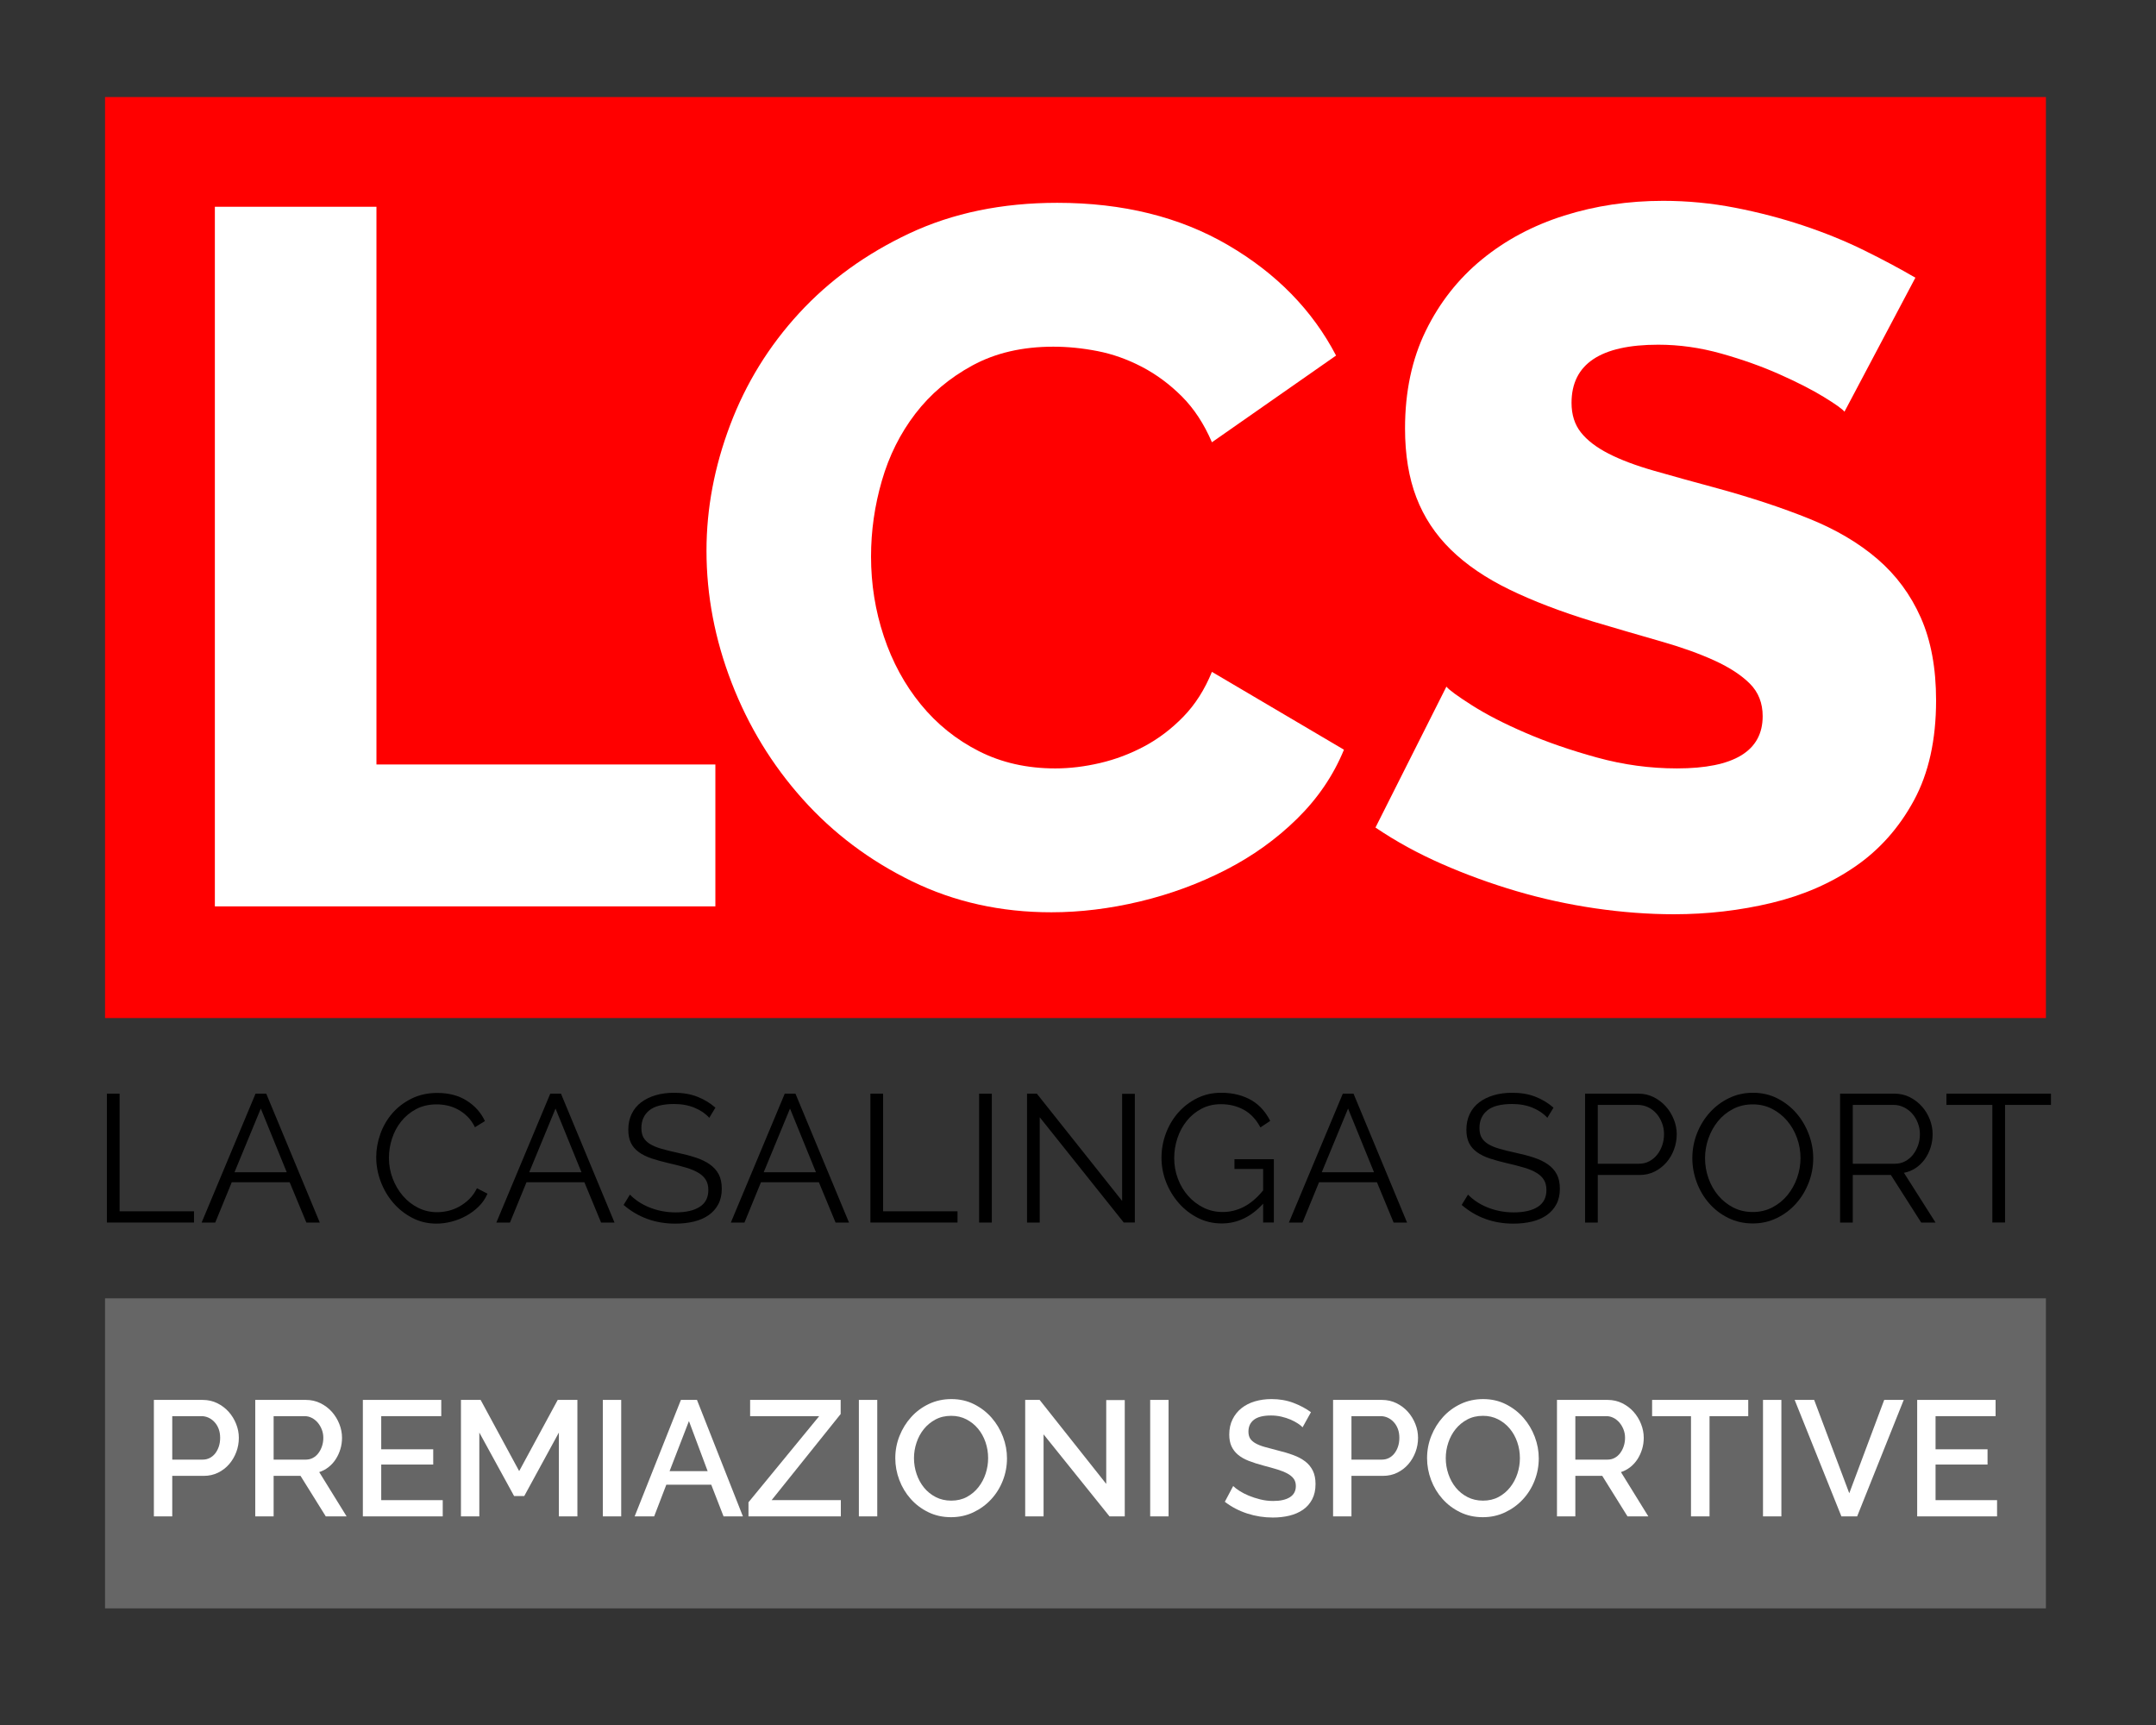
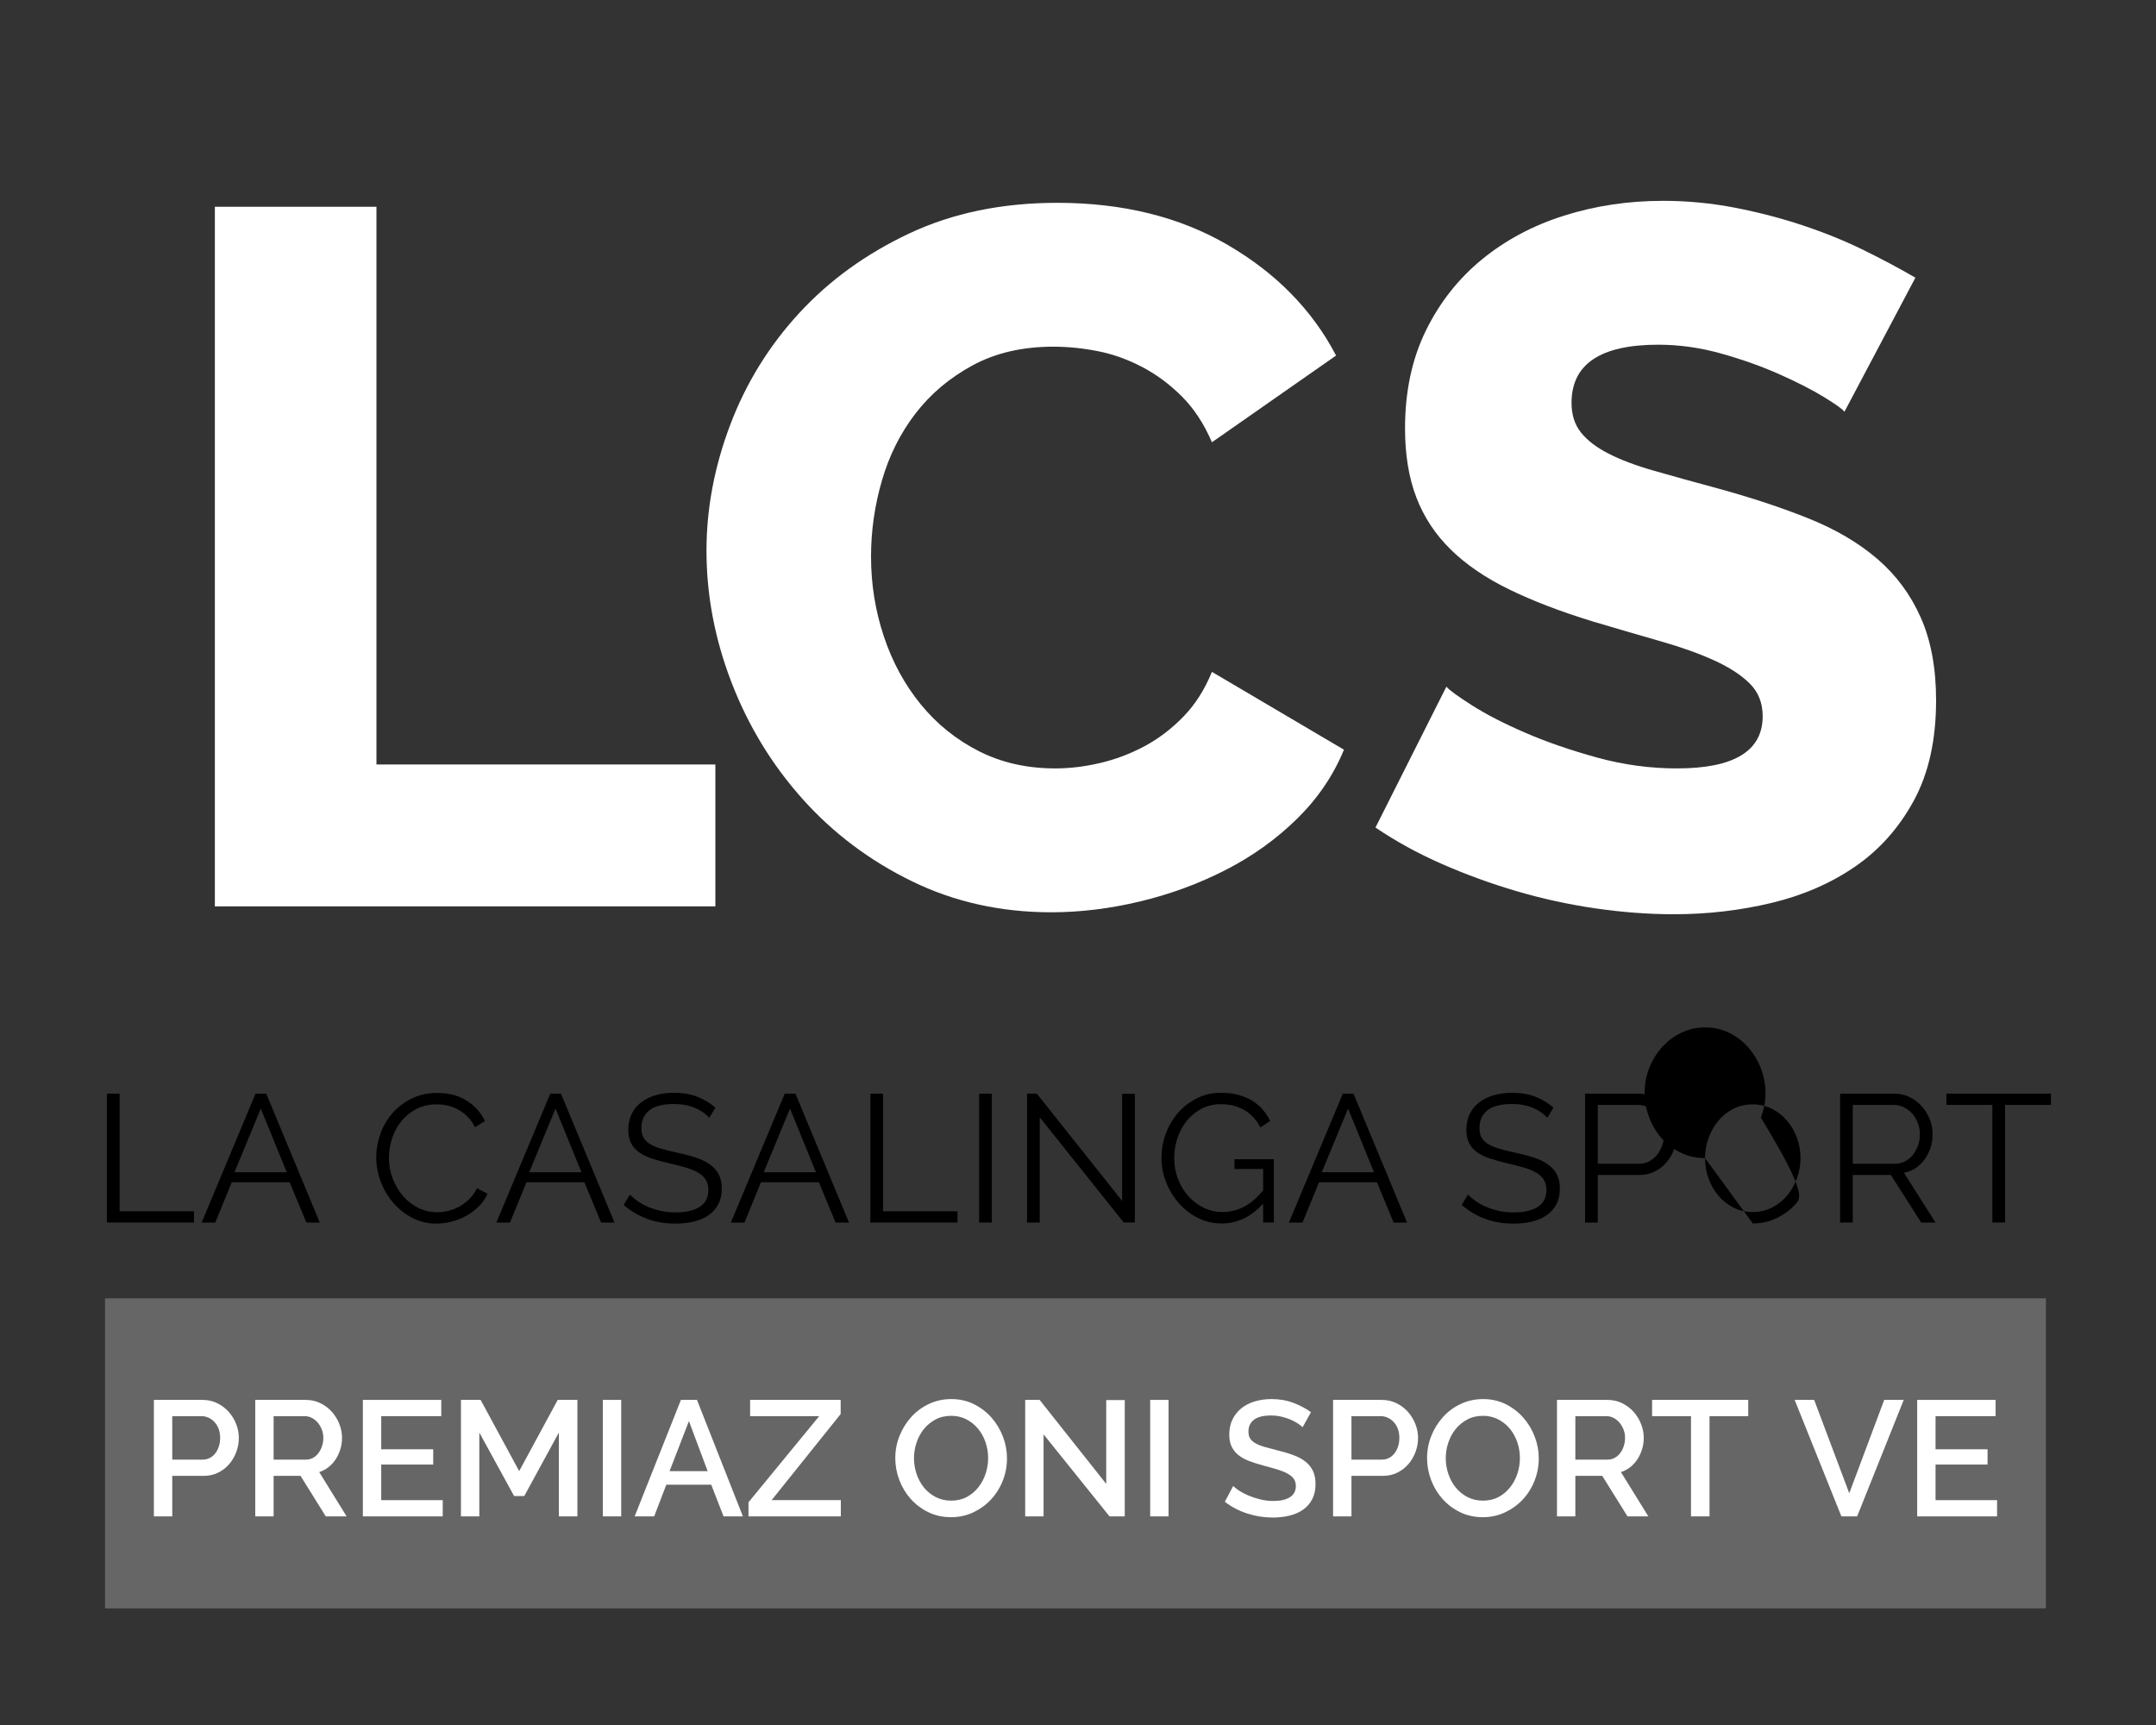
<svg xmlns="http://www.w3.org/2000/svg" viewBox="0 0 275 220" height="220" width="275" xml:space="preserve" version="1.1" id="svg2">
  <rect x="0" y="0" width="275" height="220" fill="#333333" stroke="none" />
  <defs id="defs6">
    <clipPath id="clipPath24" clipPathUnits="userSpaceOnUse">
      <path id="path26" d="M 0,176 220,176 220,0 0,0 0,176 Z" />
    </clipPath>
  </defs>
  <g transform="matrix(1.25,0,0,-1.25,0,220)" id="g10">
-     <path id="path12" style="fill:#ff0000;fill-opacity:1;fill-rule:nonzero;stroke:none" d="m 208.766,72.129 -198.047,0 0,93.969 198.047,0 0,-93.969 z" />
    <path id="path14" style="fill:#666666;fill-opacity:1;fill-rule:nonzero;stroke:none" d="m 208.766,11.902 -198.047,0 0,31.63 198.047,0 0,-31.63 z" />
    <g transform="translate(21.925,83.524)" id="g16">
      <path id="path18" style="fill:#ffffff;fill-opacity:1;fill-rule:nonzero;stroke:none" d="m 0,0 0,71.38 16.488,0 0,-56.903 34.584,0 L 51.072,0 0,0 Z" />
    </g>
    <g id="g20">
      <g clip-path="url(#clipPath24)" id="g22">
        <g transform="translate(72.091,119.817)" id="g28">
          <path id="path30" style="fill:#ffffff;fill-opacity:1;fill-rule:nonzero;stroke:none" d="m 0,0 c 0,4.289 0.804,8.561 2.413,12.818 1.608,4.256 3.954,8.059 7.038,11.411 3.082,3.351 6.836,6.065 11.259,8.144 4.424,2.076 9.451,3.116 15.081,3.116 6.701,0 12.517,-1.442 17.443,-4.323 4.926,-2.882 8.596,-6.635 11.009,-11.26 L 51.575,11.059 c -0.804,1.876 -1.827,3.434 -3.066,4.675 -1.241,1.239 -2.598,2.245 -4.072,3.016 -1.475,0.77 -2.983,1.307 -4.524,1.608 -1.543,0.302 -3.051,0.453 -4.524,0.453 -3.151,0 -5.899,-0.638 -8.244,-1.91 -2.347,-1.274 -4.29,-2.916 -5.832,-4.926 C 19.771,11.964 18.632,9.685 17.896,7.138 17.157,4.59 16.79,2.011 16.79,-0.603 c 0,-2.815 0.435,-5.53 1.307,-8.144 0.87,-2.613 2.127,-4.926 3.77,-6.937 1.641,-2.01 3.619,-3.603 5.931,-4.775 2.313,-1.173 4.909,-1.759 7.792,-1.759 1.473,0 2.998,0.183 4.574,0.552 1.574,0.368 3.082,0.938 4.524,1.709 1.441,0.77 2.765,1.776 3.972,3.017 1.206,1.239 2.177,2.764 2.915,4.574 l 13.472,-7.942 c -1.073,-2.614 -2.664,-4.961 -4.776,-7.038 -2.111,-2.078 -4.541,-3.82 -7.289,-5.228 -2.749,-1.407 -5.664,-2.48 -8.746,-3.217 -3.084,-0.736 -6.1,-1.105 -9.048,-1.105 -5.162,0 -9.903,1.055 -14.226,3.166 -4.323,2.111 -8.043,4.909 -11.16,8.395 -3.116,3.484 -5.529,7.439 -7.238,11.863 C 0.854,-9.048 0,-4.559 0,0" />
        </g>
        <g transform="translate(188.21,133.993)" id="g32">
          <path id="path34" style="fill:#ffffff;fill-opacity:1;fill-rule:nonzero;stroke:none" d="m 0,0 c -0.201,0.267 -0.905,0.77 -2.111,1.508 -1.206,0.737 -2.715,1.508 -4.525,2.313 -1.809,0.804 -3.787,1.508 -5.931,2.111 -2.146,0.603 -4.29,0.905 -6.434,0.905 -5.899,0 -8.848,-1.978 -8.848,-5.932 0,-1.206 0.318,-2.212 0.955,-3.016 0.637,-0.805 1.575,-1.525 2.816,-2.161 1.239,-0.638 2.798,-1.224 4.675,-1.76 1.875,-0.537 4.054,-1.14 6.534,-1.81 3.419,-0.939 6.501,-1.96 9.25,-3.066 2.747,-1.106 5.077,-2.48 6.987,-4.122 1.91,-1.643 3.384,-3.637 4.423,-5.982 1.039,-2.346 1.559,-5.162 1.559,-8.445 0,-4.021 -0.754,-7.424 -2.262,-10.204 -1.508,-2.782 -3.503,-5.027 -5.983,-6.736 -2.48,-1.709 -5.328,-2.95 -8.544,-3.72 -3.218,-0.77 -6.536,-1.156 -9.954,-1.156 -2.614,0 -5.295,0.201 -8.043,0.603 -2.749,0.402 -5.429,0.988 -8.043,1.759 -2.614,0.77 -5.145,1.692 -7.59,2.765 -2.448,1.072 -4.71,2.313 -6.786,3.72 l 7.238,14.377 c 0.267,-0.336 1.139,-0.972 2.614,-1.91 1.474,-0.94 3.3,-1.877 5.48,-2.815 2.176,-0.94 4.606,-1.777 7.289,-2.514 2.679,-0.738 5.394,-1.106 8.143,-1.106 5.831,0 8.746,1.775 8.746,5.329 0,1.339 -0.436,2.445 -1.306,3.317 -0.872,0.871 -2.078,1.659 -3.62,2.363 -1.542,0.704 -3.368,1.357 -5.479,1.96 -2.111,0.604 -4.408,1.273 -6.887,2.011 -3.285,1.005 -6.133,2.094 -8.546,3.268 -2.412,1.171 -4.407,2.529 -5.982,4.071 -1.575,1.541 -2.749,3.318 -3.518,5.328 -0.772,2.011 -1.156,4.357 -1.156,7.038 0,3.753 0.703,7.071 2.111,9.953 1.407,2.881 3.318,5.311 5.73,7.289 2.414,1.976 5.211,3.468 8.395,4.474 3.183,1.005 6.551,1.508 10.104,1.508 2.479,0 4.927,-0.236 7.34,-0.704 2.412,-0.47 4.724,-1.073 6.936,-1.81 2.212,-0.738 4.273,-1.575 6.183,-2.513 1.91,-0.939 3.67,-1.877 5.278,-2.815 L 0,0 Z" />
        </g>
        <g transform="translate(10.908,51.266)" id="g36">
          <path id="path38" style="fill:#000000;fill-opacity:1;fill-rule:nonzero;stroke:none" d="m 0,0 0,13.149 1.296,0 0,-12.001 7.593,0 L 8.889,0 0,0 Z" />
        </g>
        <g transform="translate(29.26,56.395)" id="g40">
          <path id="path42" style="fill:#000000;fill-opacity:1;fill-rule:nonzero;stroke:none" d="M 0,0 -2.648,6.501 -5.333,0 0,0 Z m -3.185,8.019 1.093,0 5.463,-13.149 -1.371,0 -1.703,4.112 -5.908,0 -1.685,-4.112 -1.389,0 5.5,13.149 z" />
        </g>
        <g transform="translate(38.39,57.933)" id="g44">
          <path id="path46" style="fill:#000000;fill-opacity:1;fill-rule:nonzero;stroke:none" d="M 0,0 C 0,0.79 0.139,1.577 0.417,2.361 0.694,3.145 1.099,3.846 1.63,4.463 2.16,5.08 2.815,5.584 3.593,5.972 4.371,6.361 5.253,6.556 6.241,6.556 7.414,6.556 8.417,6.29 9.25,5.759 10.083,5.228 10.698,4.537 11.093,3.685 L 10.075,3.056 C 9.864,3.488 9.608,3.852 9.306,4.148 9.003,4.445 8.679,4.685 8.333,4.87 7.988,5.056 7.63,5.188 7.26,5.269 6.889,5.349 6.525,5.389 6.167,5.389 5.376,5.389 4.679,5.228 4.074,4.907 3.469,4.587 2.96,4.167 2.547,3.648 2.133,3.13 1.821,2.547 1.611,1.898 1.401,1.25 1.296,0.593 1.296,-0.074 c 0,-0.729 0.127,-1.426 0.38,-2.092 0.253,-0.667 0.599,-1.257 1.037,-1.769 0.438,-0.513 0.957,-0.92 1.556,-1.223 0.598,-0.302 1.249,-0.453 1.953,-0.453 0.371,0 0.75,0.046 1.139,0.138 0.389,0.093 0.766,0.241 1.13,0.445 0.364,0.204 0.7,0.457 1.009,0.759 0.309,0.303 0.568,0.67 0.778,1.102 l 1.074,-0.556 C 11.142,-4.216 10.846,-4.652 10.463,-5.028 10.081,-5.405 9.654,-5.722 9.185,-5.982 8.716,-6.241 8.219,-6.439 7.695,-6.574 7.17,-6.71 6.654,-6.778 6.148,-6.778 5.247,-6.778 4.42,-6.581 3.667,-6.185 2.913,-5.79 2.265,-5.275 1.722,-4.639 1.179,-4.003 0.756,-3.281 0.454,-2.473 0.151,-1.664 0,-0.84 0,0" />
        </g>
        <g transform="translate(59.334,56.395)" id="g48">
          <path id="path50" style="fill:#000000;fill-opacity:1;fill-rule:nonzero;stroke:none" d="M 0,0 -2.648,6.501 -5.333,0 0,0 Z m -3.185,8.019 1.093,0 5.463,-13.149 -1.371,0 -1.703,4.112 -5.908,0 -1.685,-4.112 -1.389,0 5.5,13.149 z" />
        </g>
        <g transform="translate(72.373,61.951)" id="g52">
          <path id="path54" style="fill:#000000;fill-opacity:1;fill-rule:nonzero;stroke:none" d="m 0,0 c -0.371,0.419 -0.864,0.759 -1.482,1.019 -0.617,0.259 -1.321,0.389 -2.111,0.389 -1.16,0 -2.007,-0.22 -2.537,-0.658 -0.531,-0.438 -0.796,-1.034 -0.796,-1.787 0,-0.395 0.071,-0.72 0.213,-0.973 0.141,-0.253 0.36,-0.472 0.657,-0.657 0.296,-0.185 0.676,-0.346 1.139,-0.481 0.463,-0.137 1.009,-0.272 1.639,-0.408 0.704,-0.148 1.336,-0.315 1.898,-0.5 0.562,-0.185 1.04,-0.416 1.435,-0.694 0.395,-0.278 0.697,-0.614 0.908,-1.009 0.21,-0.396 0.315,-0.89 0.315,-1.482 0,-0.605 -0.118,-1.129 -0.352,-1.574 -0.235,-0.445 -0.563,-0.815 -0.982,-1.111 -0.42,-0.297 -0.92,-0.516 -1.5,-0.658 -0.58,-0.141 -1.216,-0.213 -1.908,-0.213 -2.036,0 -3.796,0.636 -5.277,1.908 l 0.648,1.055 c 0.234,-0.247 0.515,-0.481 0.843,-0.703 0.326,-0.222 0.691,-0.417 1.092,-0.584 0.401,-0.166 0.83,-0.296 1.287,-0.388 0.457,-0.093 0.939,-0.14 1.445,-0.14 1.049,0 1.867,0.189 2.453,0.565 0.587,0.377 0.88,0.948 0.88,1.713 0,0.408 -0.083,0.751 -0.25,1.028 -0.166,0.278 -0.417,0.519 -0.75,0.722 -0.333,0.204 -0.747,0.38 -1.241,0.528 -0.494,0.149 -1.068,0.297 -1.722,0.445 -0.691,0.16 -1.296,0.327 -1.815,0.5 -0.519,0.172 -0.957,0.388 -1.315,0.648 -0.358,0.259 -0.627,0.571 -0.805,0.935 -0.179,0.364 -0.269,0.812 -0.269,1.343 0,0.604 0.114,1.145 0.343,1.62 0.228,0.475 0.552,0.87 0.972,1.185 0.42,0.315 0.913,0.556 1.482,0.723 0.567,0.166 1.197,0.249 1.888,0.249 0.877,0 1.658,-0.132 2.343,-0.398 0.686,-0.265 1.306,-0.638 1.861,-1.12 L 0,0 Z" />
        </g>
        <g transform="translate(83.261,56.395)" id="g56">
          <path id="path58" style="fill:#000000;fill-opacity:1;fill-rule:nonzero;stroke:none" d="M 0,0 -2.648,6.501 -5.333,0 0,0 Z m -3.185,8.019 1.093,0 5.463,-13.149 -1.371,0 -1.703,4.112 -5.908,0 -1.685,-4.112 -1.389,0 5.5,13.149 z" />
        </g>
        <g transform="translate(88.817,51.266)" id="g60">
          <path id="path62" style="fill:#000000;fill-opacity:1;fill-rule:nonzero;stroke:none" d="m 0,0 0,13.149 1.296,0 0,-12.001 7.593,0 L 8.889,0 0,0 Z" />
        </g>
        <path id="path64" style="fill:#000000;fill-opacity:1;fill-rule:nonzero;stroke:none" d="m 99.909,64.414 1.296,0 0,-13.149 -1.296,0 0,13.149 z" />
        <g transform="translate(106.095,62.007)" id="g66">
          <path id="path68" style="fill:#000000;fill-opacity:1;fill-rule:nonzero;stroke:none" d="m 0,0 0,-10.741 -1.296,0 0,13.149 1,0 8.704,-10.945 0,10.926 1.296,0 0,-13.13 -1.13,0 L 0,0 Z" />
        </g>
        <g transform="translate(128.891,53.192)" id="g70">
          <path id="path72" style="fill:#000000;fill-opacity:1;fill-rule:nonzero;stroke:none" d="m 0,0 c -1.222,-1.346 -2.63,-2.019 -4.223,-2.019 -0.888,0 -1.706,0.192 -2.453,0.574 -0.747,0.383 -1.396,0.889 -1.945,1.519 -0.549,0.63 -0.978,1.342 -1.287,2.139 -0.309,0.796 -0.463,1.614 -0.463,2.454 0,0.876 0.151,1.715 0.454,2.518 0.303,0.803 0.725,1.509 1.269,2.121 0.543,0.611 1.185,1.098 1.925,1.462 0.741,0.364 1.55,0.547 2.426,0.547 0.642,0 1.229,-0.072 1.76,-0.213 0.531,-0.142 1.003,-0.34 1.417,-0.593 0.413,-0.253 0.771,-0.555 1.074,-0.907 C 0.256,9.25 0.512,8.864 0.722,8.444 l -1,-0.666 c -0.432,0.814 -0.994,1.413 -1.685,1.796 -0.692,0.382 -1.476,0.574 -2.352,0.574 -0.728,0 -1.386,-0.155 -1.972,-0.463 C -6.874,9.376 -7.374,8.966 -7.787,8.454 -8.201,7.941 -8.518,7.355 -8.741,6.694 -8.963,6.034 -9.074,5.352 -9.074,4.648 c 0,-0.741 0.126,-1.445 0.379,-2.111 0.253,-0.667 0.602,-1.25 1.047,-1.75 0.444,-0.5 0.966,-0.899 1.564,-1.195 0.599,-0.296 1.251,-0.444 1.954,-0.444 0.753,0 1.472,0.176 2.158,0.528 0.685,0.352 1.342,0.91 1.972,1.676 l 0,2.185 -2.926,0 0,1 4.019,0 0,-6.463 L 0,-1.926 0,0 Z" />
        </g>
        <g transform="translate(140.206,56.395)" id="g74">
          <path id="path76" style="fill:#000000;fill-opacity:1;fill-rule:nonzero;stroke:none" d="M 0,0 -2.648,6.501 -5.333,0 0,0 Z m -3.185,8.019 1.093,0 5.463,-13.149 -1.371,0 -1.703,4.112 -5.908,0 -1.685,-4.112 -1.389,0 5.5,13.149 z" />
        </g>
        <g transform="translate(157.892,61.951)" id="g78">
          <path id="path80" style="fill:#000000;fill-opacity:1;fill-rule:nonzero;stroke:none" d="m 0,0 c -0.371,0.419 -0.864,0.759 -1.482,1.019 -0.617,0.259 -1.321,0.389 -2.111,0.389 -1.16,0 -2.007,-0.22 -2.537,-0.658 -0.531,-0.438 -0.796,-1.034 -0.796,-1.787 0,-0.395 0.071,-0.72 0.213,-0.973 0.141,-0.253 0.36,-0.472 0.657,-0.657 0.296,-0.185 0.676,-0.346 1.139,-0.481 0.463,-0.137 1.009,-0.272 1.639,-0.408 0.704,-0.148 1.336,-0.315 1.898,-0.5 0.562,-0.185 1.04,-0.416 1.435,-0.694 0.395,-0.278 0.697,-0.614 0.908,-1.009 0.21,-0.396 0.315,-0.89 0.315,-1.482 0,-0.605 -0.118,-1.129 -0.352,-1.574 -0.235,-0.445 -0.563,-0.815 -0.982,-1.111 -0.42,-0.297 -0.92,-0.516 -1.5,-0.658 -0.58,-0.141 -1.216,-0.213 -1.908,-0.213 -2.036,0 -3.796,0.636 -5.277,1.908 l 0.648,1.055 c 0.234,-0.247 0.515,-0.481 0.843,-0.703 0.326,-0.222 0.691,-0.417 1.092,-0.584 0.401,-0.166 0.83,-0.296 1.287,-0.388 0.457,-0.093 0.939,-0.14 1.445,-0.14 1.049,0 1.867,0.189 2.453,0.565 0.587,0.377 0.88,0.948 0.88,1.713 0,0.408 -0.083,0.751 -0.25,1.028 -0.166,0.278 -0.417,0.519 -0.75,0.722 -0.333,0.204 -0.747,0.38 -1.241,0.528 -0.494,0.149 -1.068,0.297 -1.722,0.445 -0.691,0.16 -1.296,0.327 -1.815,0.5 -0.519,0.172 -0.957,0.388 -1.315,0.648 -0.358,0.259 -0.627,0.571 -0.805,0.935 -0.179,0.364 -0.269,0.812 -0.269,1.343 0,0.604 0.114,1.145 0.343,1.62 0.228,0.475 0.552,0.87 0.972,1.185 0.42,0.315 0.913,0.556 1.482,0.723 0.567,0.166 1.197,0.249 1.888,0.249 0.877,0 1.658,-0.132 2.343,-0.398 0.686,-0.265 1.306,-0.638 1.861,-1.12 L 0,0 Z" />
        </g>
        <g transform="translate(163.039,57.266)" id="g82">
          <path id="path84" style="fill:#000000;fill-opacity:1;fill-rule:nonzero;stroke:none" d="M 0,0 4.204,0 C 4.587,0 4.936,0.083 5.251,0.25 5.565,0.417 5.834,0.639 6.056,0.917 6.278,1.194 6.451,1.515 6.575,1.88 6.698,2.244 6.76,2.623 6.76,3.019 6.76,3.426 6.688,3.812 6.546,4.176 6.404,4.54 6.213,4.858 5.973,5.13 5.732,5.401 5.448,5.614 5.121,5.769 4.794,5.923 4.451,6 4.093,6 L 0,6 0,0 Z m -1.296,-6 0,13.149 5.444,0 c 0.568,0 1.09,-0.121 1.565,-0.362 C 6.188,6.546 6.599,6.232 6.945,5.843 7.291,5.454 7.562,5.012 7.759,4.519 7.957,4.025 8.056,3.525 8.056,3.019 8.056,2.475 7.963,1.954 7.778,1.454 7.593,0.954 7.334,0.512 7.001,0.13 6.667,-0.253 6.269,-0.562 5.806,-0.797 5.343,-1.031 4.827,-1.148 4.26,-1.148 L 0,-1.148 0,-6 -1.296,-6 Z" />
        </g>
        <g transform="translate(173.984,57.84)" id="g86">
-           <path id="path88" style="fill:#000000;fill-opacity:1;fill-rule:nonzero;stroke:none" d="m 0,0 c 0,-0.716 0.117,-1.404 0.352,-2.065 0.235,-0.661 0.568,-1.247 1,-1.759 0.432,-0.512 0.945,-0.92 1.537,-1.222 0.593,-0.303 1.253,-0.454 1.982,-0.454 0.74,0 1.413,0.161 2.018,0.481 0.605,0.321 1.117,0.741 1.537,1.26 0.42,0.518 0.744,1.105 0.973,1.759 0.229,0.654 0.342,1.321 0.342,2 0,0.716 -0.12,1.404 -0.36,2.065 C 9.14,2.726 8.803,3.309 8.371,3.815 7.939,4.321 7.426,4.725 6.834,5.028 6.241,5.331 5.587,5.482 4.871,5.482 4.13,5.482 3.457,5.325 2.853,5.01 2.247,4.695 1.735,4.278 1.316,3.76 0.895,3.241 0.571,2.654 0.342,2 0.115,1.346 0,0.679 0,0 m 4.871,-6.667 c -0.914,0 -1.75,0.189 -2.509,0.565 -0.76,0.376 -1.411,0.877 -1.954,1.5 -0.544,0.624 -0.963,1.336 -1.26,2.139 -0.296,0.803 -0.444,1.623 -0.444,2.463 0,0.877 0.158,1.716 0.472,2.519 0.315,0.802 0.75,1.512 1.306,2.129 0.555,0.617 1.209,1.109 1.963,1.473 0.753,0.364 1.568,0.546 2.445,0.546 0.913,0 1.75,-0.195 2.509,-0.583 0.759,-0.389 1.407,-0.899 1.945,-1.528 0.537,-0.63 0.953,-1.343 1.249,-2.139 0.297,-0.796 0.446,-1.608 0.446,-2.435 0,-0.877 -0.158,-1.717 -0.473,-2.519 C 10.251,-3.34 9.819,-4.046 9.27,-4.657 8.72,-5.269 8.068,-5.757 7.316,-6.121 6.562,-6.485 5.747,-6.667 4.871,-6.667" />
+           <path id="path88" style="fill:#000000;fill-opacity:1;fill-rule:nonzero;stroke:none" d="m 0,0 c 0,-0.716 0.117,-1.404 0.352,-2.065 0.235,-0.661 0.568,-1.247 1,-1.759 0.432,-0.512 0.945,-0.92 1.537,-1.222 0.593,-0.303 1.253,-0.454 1.982,-0.454 0.74,0 1.413,0.161 2.018,0.481 0.605,0.321 1.117,0.741 1.537,1.26 0.42,0.518 0.744,1.105 0.973,1.759 0.229,0.654 0.342,1.321 0.342,2 0,0.716 -0.12,1.404 -0.36,2.065 C 9.14,2.726 8.803,3.309 8.371,3.815 7.939,4.321 7.426,4.725 6.834,5.028 6.241,5.331 5.587,5.482 4.871,5.482 4.13,5.482 3.457,5.325 2.853,5.01 2.247,4.695 1.735,4.278 1.316,3.76 0.895,3.241 0.571,2.654 0.342,2 0.115,1.346 0,0.679 0,0 c -0.914,0 -1.75,0.189 -2.509,0.565 -0.76,0.376 -1.411,0.877 -1.954,1.5 -0.544,0.624 -0.963,1.336 -1.26,2.139 -0.296,0.803 -0.444,1.623 -0.444,2.463 0,0.877 0.158,1.716 0.472,2.519 0.315,0.802 0.75,1.512 1.306,2.129 0.555,0.617 1.209,1.109 1.963,1.473 0.753,0.364 1.568,0.546 2.445,0.546 0.913,0 1.75,-0.195 2.509,-0.583 0.759,-0.389 1.407,-0.899 1.945,-1.528 0.537,-0.63 0.953,-1.343 1.249,-2.139 0.297,-0.796 0.446,-1.608 0.446,-2.435 0,-0.877 -0.158,-1.717 -0.473,-2.519 C 10.251,-3.34 9.819,-4.046 9.27,-4.657 8.72,-5.269 8.068,-5.757 7.316,-6.121 6.562,-6.485 5.747,-6.667 4.871,-6.667" />
        </g>
        <g transform="translate(189.058,57.266)" id="g90">
          <path id="path92" style="fill:#000000;fill-opacity:1;fill-rule:nonzero;stroke:none" d="M 0,0 4.297,0 C 4.679,0 5.028,0.083 5.343,0.25 5.658,0.417 5.926,0.642 6.148,0.926 6.37,1.21 6.544,1.531 6.667,1.889 6.79,2.247 6.852,2.623 6.852,3.019 6.852,3.414 6.781,3.793 6.64,4.157 6.497,4.521 6.306,4.84 6.065,5.111 5.824,5.383 5.541,5.599 5.214,5.759 4.886,5.919 4.544,6 4.186,6 L 0,6 0,0 Z m -1.296,-6 0,13.149 5.556,0 C 4.827,7.149 5.349,7.028 5.824,6.787 6.299,6.546 6.71,6.232 7.056,5.843 7.401,5.454 7.669,5.012 7.862,4.519 8.053,4.025 8.149,3.525 8.149,3.019 8.149,2.537 8.077,2.077 7.936,1.639 7.793,1.2 7.595,0.805 7.344,0.454 7.089,0.102 6.785,-0.194 6.427,-0.435 6.069,-0.676 5.668,-0.84 5.222,-0.926 L 8.445,-6 6.982,-6 3.889,-1.148 0,-1.148 0,-6 -1.296,-6 Z" />
        </g>
        <g transform="translate(209.281,63.266)" id="g94">
          <path id="path96" style="fill:#000000;fill-opacity:1;fill-rule:nonzero;stroke:none" d="m 0,0 -4.685,0 0,-12 -1.296,0 0,12 -4.686,0 0,1.148 L 0,1.148 0,0 Z" />
        </g>
        <g transform="translate(17.577,27.076)" id="g98">
          <path id="path100" style="fill:#ffffff;fill-opacity:1;fill-rule:nonzero;stroke:none" d="m 0,0 3.096,0 c 0.268,0 0.511,0.056 0.728,0.167 0.218,0.112 0.405,0.268 0.561,0.469 0.156,0.2 0.279,0.435 0.368,0.703 0.089,0.267 0.134,0.563 0.134,0.887 0,0.335 -0.05,0.636 -0.15,0.904 C 4.636,3.397 4.497,3.629 4.318,3.824 4.14,4.02 3.936,4.17 3.707,4.276 3.479,4.382 3.241,4.435 2.996,4.435 L 0,4.435 0,0 Z m -1.875,-5.792 0,11.884 4.988,0 C 3.648,6.092 4.143,5.98 4.594,5.758 5.046,5.534 5.434,5.241 5.758,4.879 6.081,4.516 6.335,4.103 6.519,3.64 6.703,3.177 6.795,2.706 6.795,2.226 6.795,1.724 6.709,1.241 6.536,0.778 6.363,0.315 6.12,-0.098 5.808,-0.46 5.495,-0.823 5.119,-1.113 4.678,-1.331 4.237,-1.548 3.749,-1.657 3.213,-1.657 l -3.213,0 0,-4.135 -1.875,0 z" />
        </g>
        <g transform="translate(27.921,27.076)" id="g102">
          <path id="path104" style="fill:#ffffff;fill-opacity:1;fill-rule:nonzero;stroke:none" d="M 0,0 3.28,0 C 3.548,0 3.791,0.059 4.008,0.175 4.226,0.292 4.413,0.454 4.569,0.661 4.726,0.867 4.848,1.104 4.937,1.372 5.027,1.64 5.071,1.925 5.071,2.226 5.071,2.527 5.018,2.812 4.912,3.08 4.806,3.347 4.667,3.582 4.494,3.783 4.321,3.983 4.12,4.143 3.891,4.26 3.663,4.377 3.425,4.435 3.18,4.435 L 0,4.435 0,0 Z m -1.875,-5.792 0,11.884 5.172,0 C 3.833,6.092 4.327,5.98 4.778,5.758 5.23,5.534 5.618,5.241 5.942,4.879 6.265,4.516 6.519,4.103 6.703,3.64 6.887,3.177 6.979,2.706 6.979,2.226 6.979,1.824 6.923,1.439 6.812,1.071 6.7,0.703 6.544,0.362 6.343,0.05 6.143,-0.263 5.897,-0.533 5.607,-0.762 5.317,-0.991 4.999,-1.161 4.653,-1.272 l 2.795,-4.52 -2.126,0 -2.577,4.135 -2.745,0 0,-4.135 -1.875,0 z" />
        </g>
        <g transform="translate(45.177,22.942)" id="g106">
          <path id="path108" style="fill:#ffffff;fill-opacity:1;fill-rule:nonzero;stroke:none" d="m 0,0 0,-1.657 -8.151,0 0,11.884 8.001,0 0,-1.658 -6.126,0 0,-3.381 5.305,0 0,-1.556 -5.305,0 L -6.276,0 0,0 Z" />
        </g>
        <g transform="translate(57.028,21.285)" id="g110">
          <path id="path112" style="fill:#ffffff;fill-opacity:1;fill-rule:nonzero;stroke:none" d="m 0,0 0,8.553 -3.532,-6.477 -1.037,0 -3.549,6.477 0,-8.553 -1.875,0 0,11.884 2.009,0 3.933,-7.264 3.934,7.264 2.008,0 L 1.891,0 0,0 Z" />
        </g>
        <path id="path114" style="fill:#ffffff;fill-opacity:1;fill-rule:nonzero;stroke:none" d="m 61.513,33.169 1.875,0 0,-11.884 -1.875,0 0,11.884 z" />
        <g transform="translate(72.208,25.904)" id="g116">
          <path id="path118" style="fill:#ffffff;fill-opacity:1;fill-rule:nonzero;stroke:none" d="M 0,0 -1.908,5.105 -3.883,0 0,0 Z m -2.728,7.264 1.64,0 4.687,-11.884 -1.975,0 -1.256,3.231 -4.586,0 -1.239,-3.231 -1.991,0 4.72,11.884 z" />
        </g>
        <g transform="translate(76.376,22.724)" id="g120">
          <path id="path122" style="fill:#ffffff;fill-opacity:1;fill-rule:nonzero;stroke:none" d="m 0,0 7.214,8.787 -7.047,0 0,1.657 9.239,0 0,-1.439 -7.046,-8.787 7.063,0 0,-1.657 L 0,-1.439 0,0 Z" />
        </g>
-         <path id="path124" style="fill:#ffffff;fill-opacity:1;fill-rule:nonzero;stroke:none" d="m 87.64,33.169 1.875,0 0,-11.884 -1.875,0 0,11.884 z" />
        <g transform="translate(93.264,27.227)" id="g126">
          <path id="path128" style="fill:#ffffff;fill-opacity:1;fill-rule:nonzero;stroke:none" d="m 0,0 c 0,-0.558 0.089,-1.099 0.268,-1.624 0.178,-0.524 0.432,-0.987 0.761,-1.389 0.329,-0.402 0.728,-0.722 1.197,-0.962 0.468,-0.24 0.993,-0.36 1.573,-0.36 0.603,0 1.136,0.126 1.599,0.377 0.463,0.25 0.856,0.583 1.18,0.996 0.323,0.412 0.569,0.875 0.736,1.389 C 7.481,-1.06 7.565,-0.536 7.565,0 7.565,0.569 7.476,1.113 7.297,1.632 7.119,2.151 6.865,2.608 6.536,3.004 6.207,3.4 5.811,3.718 5.348,3.958 4.884,4.198 4.368,4.318 3.799,4.318 3.197,4.318 2.661,4.193 2.192,3.942 1.724,3.691 1.328,3.364 1.004,2.962 0.68,2.561 0.432,2.101 0.259,1.582 0.086,1.063 0,0.536 0,0 m 3.783,-6.025 c -0.848,0 -1.621,0.17 -2.319,0.51 -0.697,0.34 -1.297,0.792 -1.799,1.356 -0.502,0.563 -0.89,1.207 -1.163,1.933 -0.274,0.725 -0.41,1.467 -0.41,2.226 0,0.792 0.144,1.551 0.435,2.276 0.29,0.725 0.689,1.367 1.197,1.925 0.507,0.558 1.11,1.002 1.807,1.331 C 2.229,5.861 2.99,6.026 3.816,6.026 4.664,6.026 5.437,5.85 6.134,5.499 6.832,5.147 7.429,4.687 7.925,4.118 8.421,3.548 8.807,2.904 9.08,2.184 9.354,1.464 9.49,0.731 9.49,-0.017 9.49,-0.809 9.348,-1.568 9.063,-2.293 8.779,-3.019 8.38,-3.657 7.867,-4.209 7.353,-4.762 6.748,-5.203 6.05,-5.532 5.353,-5.861 4.597,-6.025 3.783,-6.025" />
        </g>
        <g transform="translate(106.487,29.654)" id="g130">
          <path id="path132" style="fill:#ffffff;fill-opacity:1;fill-rule:nonzero;stroke:none" d="m 0,0 0,-8.369 -1.875,0 0,11.884 1.473,0 6.796,-8.57 0,8.553 1.891,0 0,-11.867 -1.556,0 L 0,0 Z" />
        </g>
        <path id="path134" style="fill:#ffffff;fill-opacity:1;fill-rule:nonzero;stroke:none" d="m 117.366,33.169 1.875,0 0,-11.884 -1.875,0 0,11.884 z" />
        <g transform="translate(132.916,30.374)" id="g136">
          <path id="path138" style="fill:#ffffff;fill-opacity:1;fill-rule:nonzero;stroke:none" d="m 0,0 c -0.112,0.123 -0.274,0.253 -0.486,0.393 -0.212,0.14 -0.46,0.271 -0.744,0.394 -0.285,0.122 -0.598,0.222 -0.938,0.301 -0.34,0.078 -0.689,0.117 -1.046,0.117 -0.792,0 -1.375,-0.145 -1.749,-0.435 -0.374,-0.291 -0.561,-0.692 -0.561,-1.206 0,-0.29 0.059,-0.527 0.176,-0.711 0.117,-0.184 0.298,-0.346 0.544,-0.485 0.245,-0.14 0.553,-0.263 0.921,-0.368 0.368,-0.106 0.797,-0.221 1.288,-0.344 0.603,-0.145 1.147,-0.306 1.632,-0.485 0.486,-0.178 0.896,-0.396 1.231,-0.653 0.335,-0.256 0.594,-0.572 0.778,-0.945 0.184,-0.374 0.276,-0.829 0.276,-1.365 0,-0.602 -0.114,-1.121 -0.343,-1.556 -0.229,-0.435 -0.542,-0.79 -0.937,-1.063 -0.396,-0.274 -0.857,-0.474 -1.381,-0.603 -0.525,-0.128 -1.088,-0.192 -1.691,-0.192 -0.904,0 -1.777,0.137 -2.619,0.41 -0.843,0.274 -1.604,0.672 -2.285,1.197 l 0.853,1.607 c 0.145,-0.146 0.355,-0.307 0.628,-0.486 0.274,-0.178 0.592,-0.343 0.954,-0.494 0.363,-0.15 0.756,-0.278 1.181,-0.384 0.423,-0.107 0.864,-0.16 1.322,-0.16 0.736,0 1.305,0.129 1.707,0.386 0.402,0.256 0.602,0.635 0.602,1.138 0,0.301 -0.075,0.552 -0.226,0.753 -0.15,0.201 -0.365,0.376 -0.644,0.527 -0.279,0.15 -0.619,0.287 -1.021,0.41 -0.401,0.123 -0.859,0.251 -1.372,0.385 -0.592,0.156 -1.108,0.321 -1.549,0.494 -0.44,0.173 -0.806,0.382 -1.096,0.628 -0.29,0.245 -0.51,0.532 -0.661,0.861 -0.151,0.33 -0.226,0.728 -0.226,1.197 0,0.58 0.111,1.097 0.335,1.549 0.223,0.452 0.527,0.831 0.912,1.138 0.385,0.306 0.839,0.538 1.364,0.695 0.524,0.155 1.094,0.234 1.707,0.234 0.804,0 1.546,-0.129 2.227,-0.385 C -0.257,2.237 0.34,1.919 0.854,1.54 L 0,0 Z" />
        </g>
        <g transform="translate(137.904,27.076)" id="g140">
          <path id="path142" style="fill:#ffffff;fill-opacity:1;fill-rule:nonzero;stroke:none" d="m 0,0 3.096,0 c 0.268,0 0.511,0.056 0.728,0.167 0.218,0.112 0.405,0.268 0.561,0.469 0.156,0.2 0.279,0.435 0.368,0.703 0.089,0.267 0.134,0.563 0.134,0.887 0,0.335 -0.05,0.636 -0.15,0.904 C 4.636,3.397 4.497,3.629 4.318,3.824 4.14,4.02 3.936,4.17 3.707,4.276 3.479,4.382 3.241,4.435 2.996,4.435 L 0,4.435 0,0 Z m -1.875,-5.792 0,11.884 4.988,0 C 3.648,6.092 4.143,5.98 4.594,5.758 5.046,5.534 5.434,5.241 5.758,4.879 6.081,4.516 6.335,4.103 6.519,3.64 6.703,3.177 6.795,2.706 6.795,2.226 6.795,1.724 6.709,1.241 6.536,0.778 6.363,0.315 6.12,-0.098 5.808,-0.46 5.495,-0.823 5.119,-1.113 4.678,-1.331 4.237,-1.548 3.749,-1.657 3.213,-1.657 l -3.213,0 0,-4.135 -1.875,0 z" />
        </g>
        <g transform="translate(147.527,27.227)" id="g144">
          <path id="path146" style="fill:#ffffff;fill-opacity:1;fill-rule:nonzero;stroke:none" d="m 0,0 c 0,-0.558 0.089,-1.099 0.268,-1.624 0.178,-0.524 0.432,-0.987 0.761,-1.389 0.329,-0.402 0.728,-0.722 1.197,-0.962 0.468,-0.24 0.993,-0.36 1.573,-0.36 0.603,0 1.136,0.126 1.599,0.377 0.463,0.25 0.856,0.583 1.18,0.996 0.323,0.412 0.569,0.875 0.736,1.389 C 7.481,-1.06 7.565,-0.536 7.565,0 7.565,0.569 7.476,1.113 7.297,1.632 7.119,2.151 6.865,2.608 6.536,3.004 6.207,3.4 5.811,3.718 5.348,3.958 4.884,4.198 4.368,4.318 3.799,4.318 3.197,4.318 2.661,4.193 2.192,3.942 1.724,3.691 1.328,3.364 1.004,2.962 0.68,2.561 0.432,2.101 0.259,1.582 0.086,1.063 0,0.536 0,0 m 3.783,-6.025 c -0.848,0 -1.621,0.17 -2.319,0.51 -0.697,0.34 -1.297,0.792 -1.799,1.356 -0.502,0.563 -0.89,1.207 -1.163,1.933 -0.274,0.725 -0.41,1.467 -0.41,2.226 0,0.792 0.144,1.551 0.435,2.276 0.29,0.725 0.689,1.367 1.197,1.925 0.507,0.558 1.11,1.002 1.807,1.331 C 2.229,5.861 2.99,6.026 3.816,6.026 4.664,6.026 5.437,5.85 6.134,5.499 6.832,5.147 7.429,4.687 7.925,4.118 8.421,3.548 8.807,2.904 9.08,2.184 9.354,1.464 9.49,0.731 9.49,-0.017 9.49,-0.809 9.348,-1.568 9.063,-2.293 8.779,-3.019 8.38,-3.657 7.867,-4.209 7.353,-4.762 6.748,-5.203 6.05,-5.532 5.353,-5.861 4.597,-6.025 3.783,-6.025" />
        </g>
        <g transform="translate(160.75,27.076)" id="g148">
          <path id="path150" style="fill:#ffffff;fill-opacity:1;fill-rule:nonzero;stroke:none" d="M 0,0 3.28,0 C 3.548,0 3.791,0.059 4.008,0.175 4.226,0.292 4.413,0.454 4.569,0.661 4.726,0.867 4.848,1.104 4.937,1.372 5.026,1.64 5.071,1.925 5.071,2.226 5.071,2.527 5.019,2.812 4.912,3.08 4.807,3.347 4.667,3.582 4.494,3.783 4.321,3.983 4.12,4.143 3.891,4.26 3.663,4.377 3.425,4.435 3.18,4.435 L 0,4.435 0,0 Z m -1.875,-5.792 0,11.884 5.172,0 C 3.833,6.092 4.327,5.98 4.778,5.758 5.23,5.534 5.618,5.241 5.941,4.879 6.266,4.516 6.52,4.103 6.703,3.64 6.888,3.177 6.979,2.706 6.979,2.226 6.979,1.824 6.924,1.439 6.812,1.071 6.7,0.703 6.544,0.362 6.344,0.05 6.143,-0.263 5.897,-0.533 5.607,-0.762 5.316,-0.991 4.999,-1.161 4.653,-1.272 l 2.795,-4.52 -2.126,0 -2.577,4.135 -2.745,0 0,-4.135 -1.875,0 z" />
        </g>
        <g transform="translate(178.392,31.511)" id="g152">
          <path id="path154" style="fill:#ffffff;fill-opacity:1;fill-rule:nonzero;stroke:none" d="m 0,0 -3.95,0 0,-10.227 -1.892,0 0,10.227 -3.967,0 0,1.657 L 0,1.657 0,0 Z" />
        </g>
-         <path id="path156" style="fill:#ffffff;fill-opacity:1;fill-rule:nonzero;stroke:none" d="m 179.898,33.169 1.875,0 0,-11.884 -1.875,0 0,11.884 z" />
        <g transform="translate(185.119,33.169)" id="g158">
          <path id="path160" style="fill:#ffffff;fill-opacity:1;fill-rule:nonzero;stroke:none" d="M 0,0 3.582,-9.524 7.147,0 9.14,0 4.386,-11.884 l -1.607,0 L -1.991,0 0,0 Z" />
        </g>
        <g transform="translate(203.782,22.942)" id="g162">
          <path id="path164" style="fill:#ffffff;fill-opacity:1;fill-rule:nonzero;stroke:none" d="m 0,0 0,-1.657 -8.151,0 0,11.884 8.001,0 0,-1.658 -6.126,0 0,-3.381 5.305,0 0,-1.556 -5.305,0 L -6.276,0 0,0 Z" />
        </g>
      </g>
    </g>
  </g>
</svg>